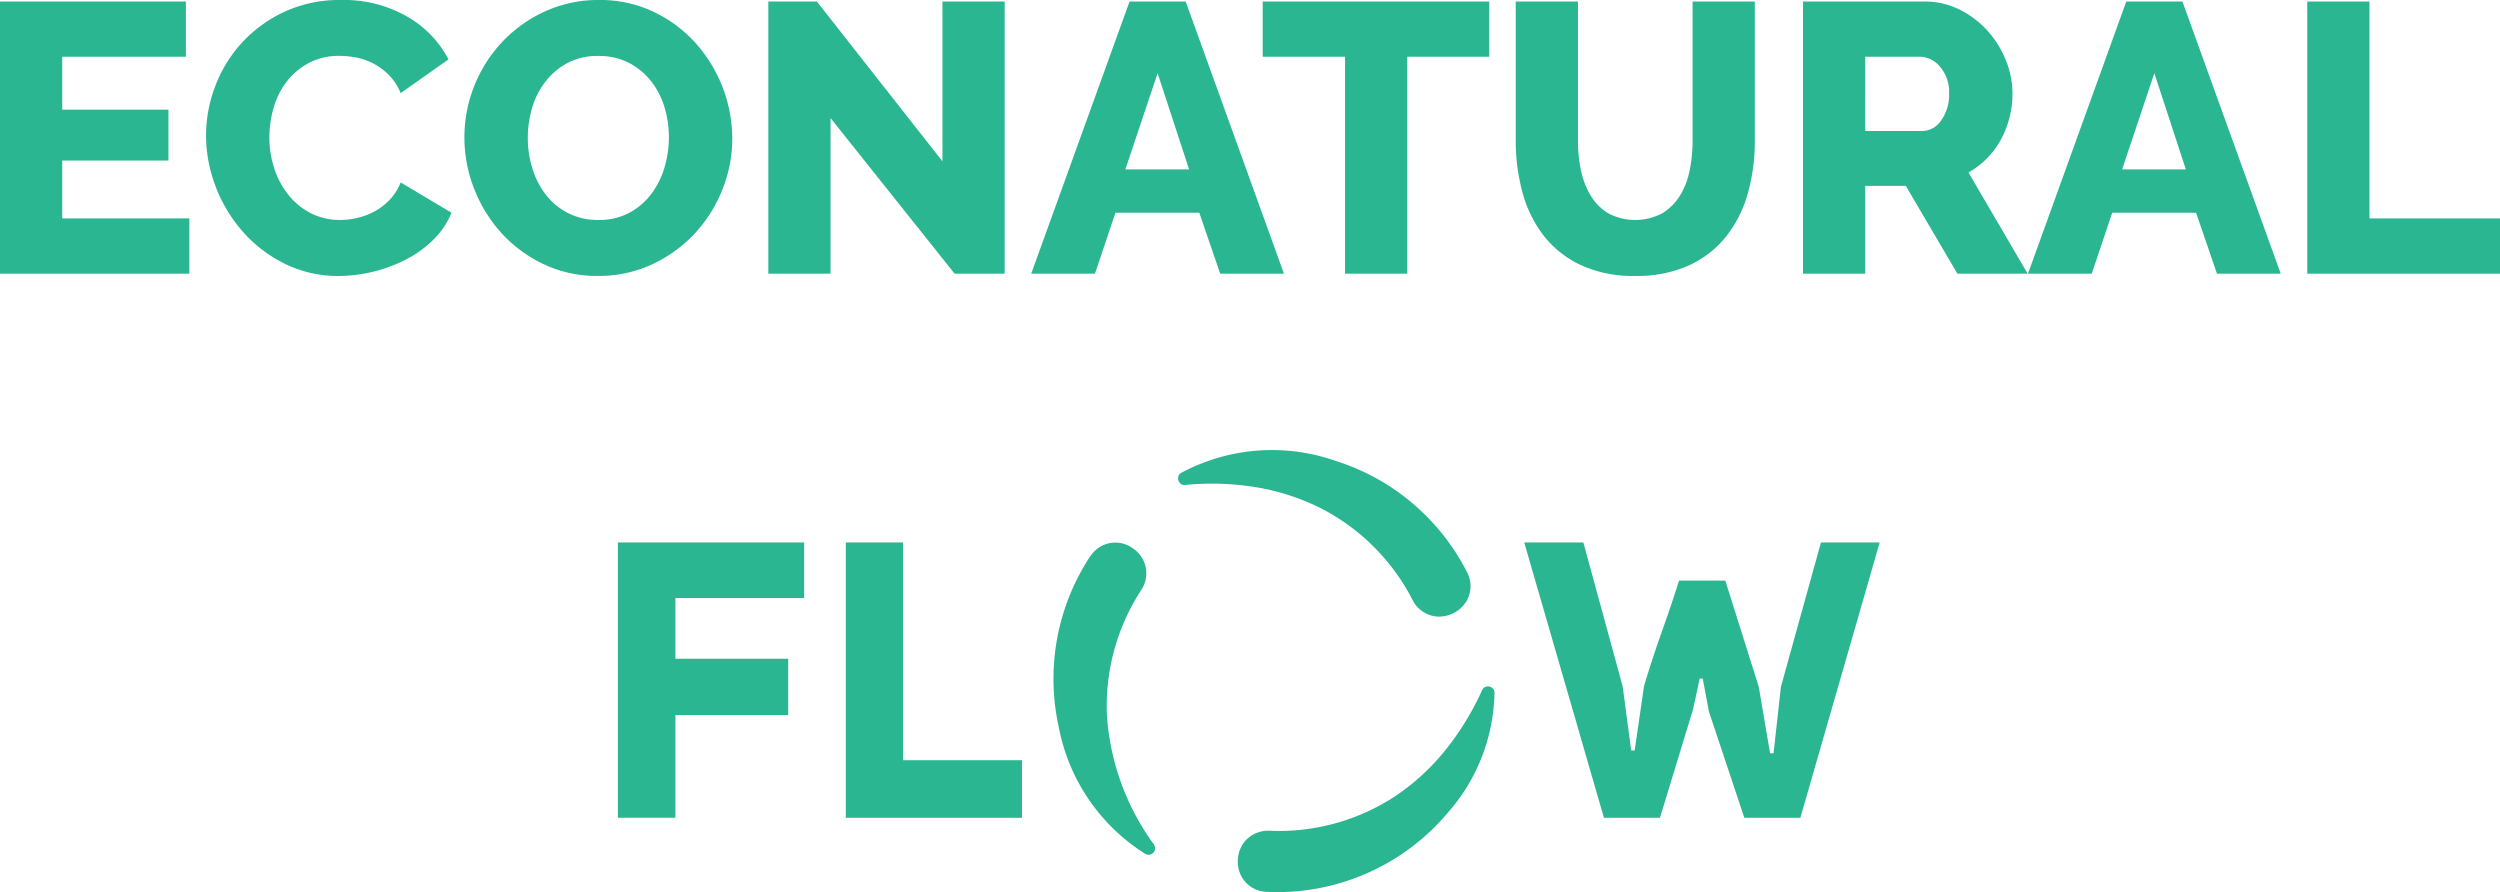
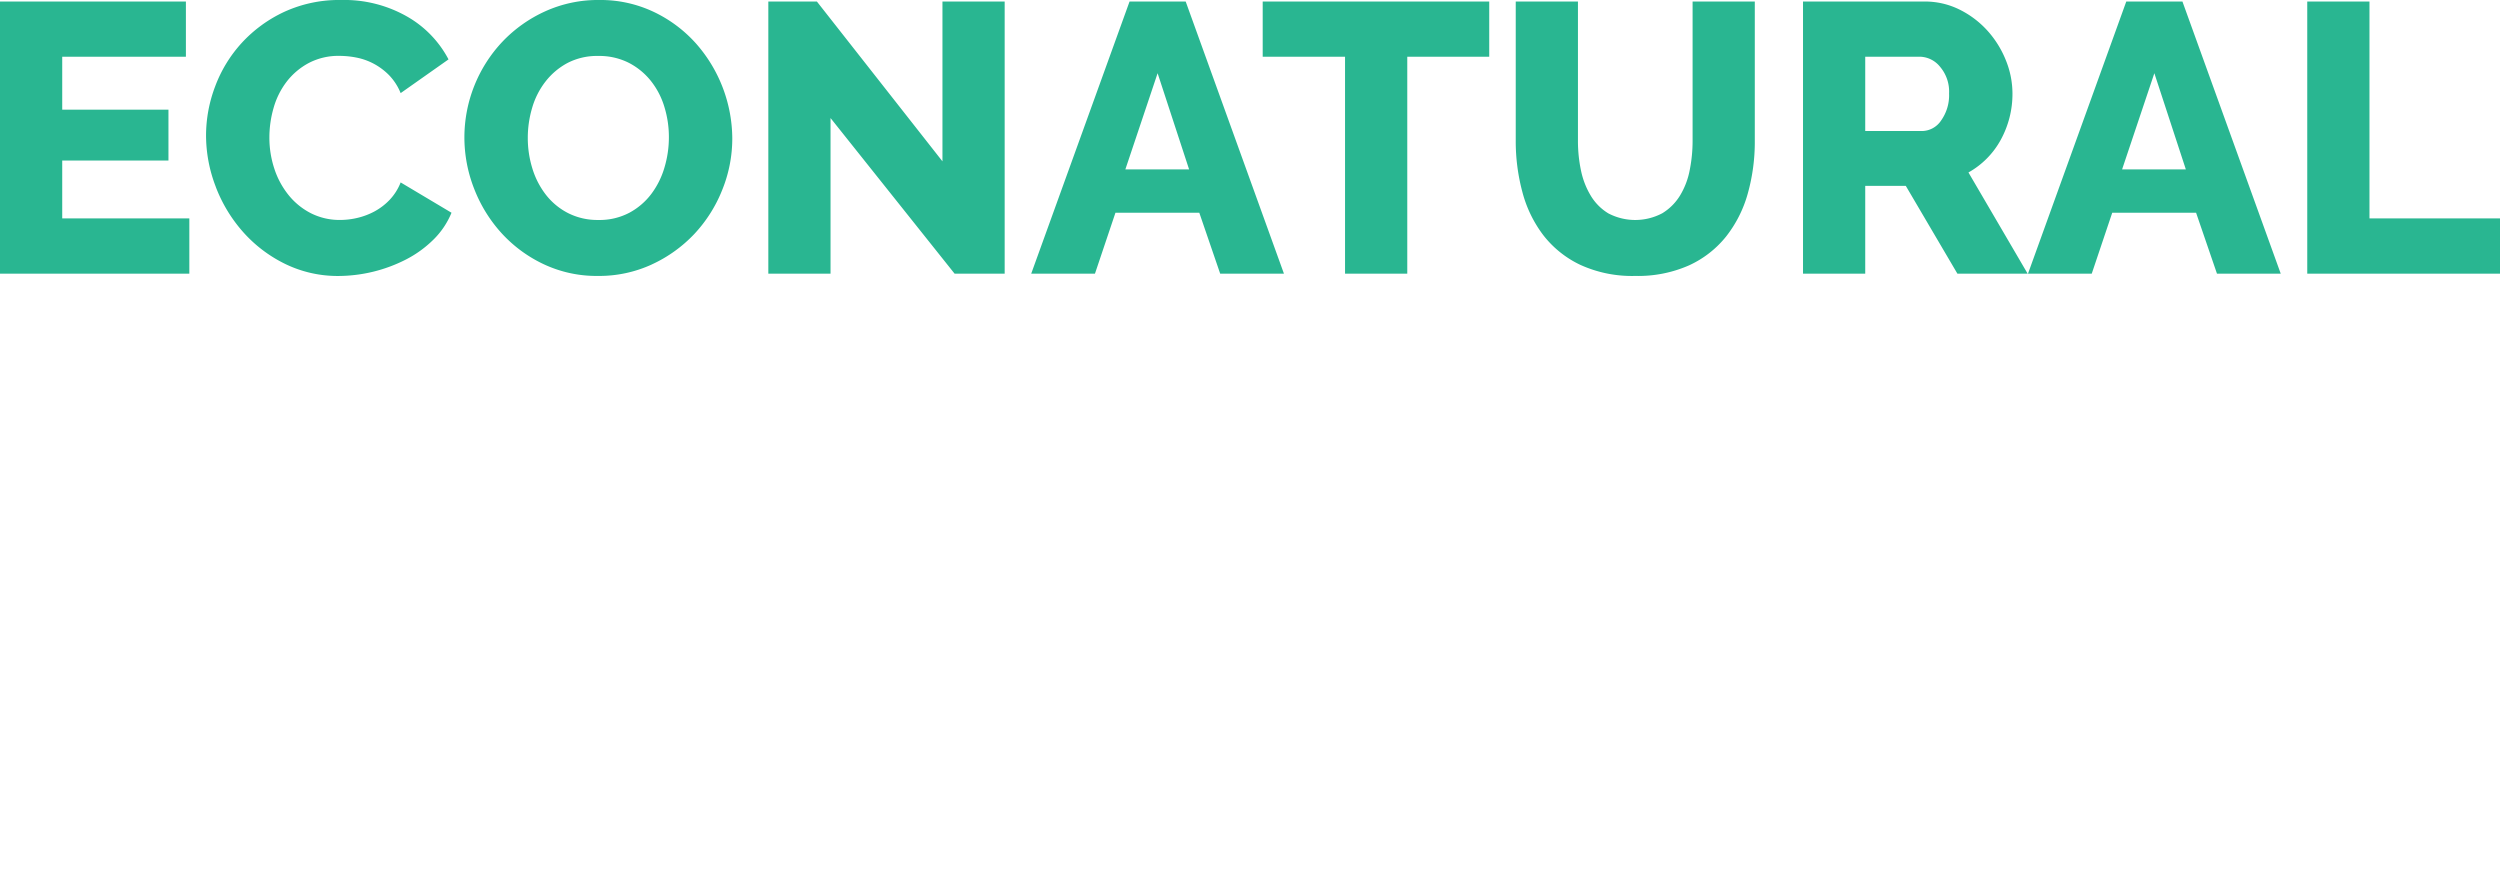
<svg xmlns="http://www.w3.org/2000/svg" width="287.281" height="102.538" viewBox="0 0 287.281 102.538">
  <g transform="translate(-51 -1794.862)">
    <path d="M287.282,50.145V43.8h-15V18.876h-7.15V50.145ZM243.855,38.166l3.707-11.054,3.619,11.054ZM233.043,50.145h7.325l2.354-7h9.635l2.4,7h7.326L250.789,18.876h-6.454ZM214.338,25.218h6.322a3.059,3.059,0,0,1,2.268,1.145,4.393,4.393,0,0,1,1.045,3.083,5,5,0,0,1-.915,3.1,2.675,2.675,0,0,1-2.18,1.211h-6.54Zm0,24.928V40.059H219l5.928,10.086H233l-6.8-11.627a9.534,9.534,0,0,0,3.707-3.743,10.963,10.963,0,0,0,1.35-5.329,10.171,10.171,0,0,0-.764-3.832,11.354,11.354,0,0,0-2.113-3.391,10.722,10.722,0,0,0-3.205-2.422,8.9,8.9,0,0,0-4.033-.925H207.188V50.145Zm-29.5-6.915a5.973,5.973,0,0,1-2.029-2.026,9.158,9.158,0,0,1-1.133-2.907,16.384,16.384,0,0,1-.35-3.435V18.876h-7.149V34.863a22.483,22.483,0,0,0,.763,5.9,14.107,14.107,0,0,0,2.4,4.955,11.73,11.73,0,0,0,4.25,3.413,14.3,14.3,0,0,0,6.322,1.277,14.482,14.482,0,0,0,6.171-1.211,11.662,11.662,0,0,0,4.272-3.325,14.076,14.076,0,0,0,2.486-4.933,21.979,21.979,0,0,0,.807-6.078V18.876H194.5V34.863a17.113,17.113,0,0,1-.328,3.369,8.8,8.8,0,0,1-1.111,2.929,6.107,6.107,0,0,1-2.05,2.048,6.642,6.642,0,0,1-6.168.022M171.131,18.876H145.1v6.342h9.462V50.145h7.151V25.218h9.418Zm-41.814,19.29,3.707-11.054,3.619,11.054ZM118.5,50.145h7.325l2.354-7h9.635l2.4,7h7.326L136.25,18.876H129.8Zm-8.806,0h5.755V18.876H108.3V37.241L93.871,18.876H88.29V50.145h7.149V32.264ZM61.148,31.1a9,9,0,0,1,1.527-3.017A7.947,7.947,0,0,1,65.2,25.944a7.36,7.36,0,0,1,3.555-.814,7.5,7.5,0,0,1,3.465.77,7.808,7.808,0,0,1,2.552,2.07,8.9,8.9,0,0,1,1.568,2.994,11.774,11.774,0,0,1,.524,3.5,12.1,12.1,0,0,1-.5,3.457,9.5,9.5,0,0,1-1.5,3.039,7.759,7.759,0,0,1-2.528,2.18,7.322,7.322,0,0,1-3.575.837,7.462,7.462,0,0,1-3.489-.793,7.63,7.63,0,0,1-2.549-2.114,9.377,9.377,0,0,1-1.549-3.017,11.774,11.774,0,0,1-.524-3.5,12.1,12.1,0,0,1,.5-3.457M74.9,49.088a15.765,15.765,0,0,0,4.884-3.5,16.082,16.082,0,0,0,3.2-5.042A15.732,15.732,0,0,0,84.148,34.6a16.613,16.613,0,0,0-4.187-10.922,15.317,15.317,0,0,0-4.84-3.612A14.273,14.273,0,0,0,68.843,18.7a14.671,14.671,0,0,0-6.19,1.3,15.711,15.711,0,0,0-4.906,3.479,16.046,16.046,0,0,0-4.382,10.989,16.162,16.162,0,0,0,1.113,5.9A16.348,16.348,0,0,0,57.6,45.454a15.446,15.446,0,0,0,4.84,3.589,14.265,14.265,0,0,0,6.278,1.365,14.476,14.476,0,0,0,6.19-1.321M24.785,40.148a16.874,16.874,0,0,0,3.139,5.2,15.648,15.648,0,0,0,4.84,3.678,13.761,13.761,0,0,0,6.171,1.387,17.212,17.212,0,0,0,7.717-1.894,12.777,12.777,0,0,0,3.161-2.29,9.2,9.2,0,0,0,2.07-3.083L46.04,39.663a6.186,6.186,0,0,1-1.263,2,7.031,7.031,0,0,1-1.722,1.321,7.986,7.986,0,0,1-1.962.749,8.634,8.634,0,0,1-1.984.242,7.306,7.306,0,0,1-3.379-.77,7.915,7.915,0,0,1-2.572-2.092,9.506,9.506,0,0,1-1.637-3.039,11.324,11.324,0,0,1-.565-3.567,12.233,12.233,0,0,1,.479-3.391,8.957,8.957,0,0,1,1.483-3,7.88,7.88,0,0,1,2.528-2.158,7.322,7.322,0,0,1,3.575-.837,10.131,10.131,0,0,1,1.962.2,7.17,7.17,0,0,1,1.962.7,7.274,7.274,0,0,1,1.767,1.321A6.422,6.422,0,0,1,46.04,29.4l5.5-3.876a12.193,12.193,0,0,0-4.776-4.932A14.587,14.587,0,0,0,39.2,18.7a15.078,15.078,0,0,0-6.54,1.365,15.508,15.508,0,0,0-4.883,3.568,15.352,15.352,0,0,0-3.054,5,15.924,15.924,0,0,0-1.045,5.615,16.4,16.4,0,0,0,1.111,5.9M7.15,43.8v-6.65H19.358V31.3H7.15V25.218H21.362V18.876H0V50.145H21.757V43.8Z" transform="translate(51 1776.162)" fill="#29b691" />
-     <path d="M545.536,42.233h6.613v-11.8h12.96V23.956h-12.96V16.985h14.793V10.595H545.536ZM578.3,10.6h-6.57V42.234h20.244V35.62H578.3Zm105.488,0-4.6,16.579-.849,7.641h-.4l-1.3-7.641-3.844-12.2h-5.316c-1.789,5.674-2.28,6.344-4.022,12.112L662.38,34.5h-.4L661,27.131,656.482,10.6h-6.792l9.16,31.639h6.435l3.709-12.156c.044.044.849-3.844.849-3.844h.357l.715,3.8,4.068,12.2h6.435L690.535,10.6ZM601.732,30.343a24.364,24.364,0,0,1,3.959-14.3,3.44,3.44,0,0,0-.937-4.744,3.4,3.4,0,0,0-4.737.631c-.073.085-.144.176-.2.256A25.575,25.575,0,0,0,596.2,31.8a22.051,22.051,0,0,0,9.949,14.585.751.751,0,0,0,.979-1.094,28.339,28.339,0,0,1-5.4-14.952M626.4,6.707A24.363,24.363,0,0,1,636.869,17.23a3.456,3.456,0,0,0,2.738,1.877,3.715,3.715,0,0,0,3.112-1.3,3.388,3.388,0,0,0,.411-3.768A25.574,25.574,0,0,0,627.877,1.18a22.063,22.063,0,0,0-17.6,1.417.793.793,0,0,0-.213.172.775.775,0,0,0-.049.846.69.69,0,0,0,.736.372,31.669,31.669,0,0,1,8.239.281A26.262,26.262,0,0,1,626.4,6.707M645.8,27.19a.744.744,0,0,0-.834.189.813.813,0,0,0-.127.213,31.864,31.864,0,0,1-4.573,7.313h0a25.866,25.866,0,0,1-5.547,4.945,24.347,24.347,0,0,1-14.325,3.873,3.563,3.563,0,0,0-2.8,1.2,3.719,3.719,0,0,0-.558,3.714,3.41,3.41,0,0,0,3.024,2.109,25.622,25.622,0,0,0,20.9-9.153v0a21.4,21.4,0,0,0,5.312-13.711.7.7,0,0,0-.477-.688" transform="translate(-423.536 1846.6)" fill="#29b691" />
  </g>
</svg>